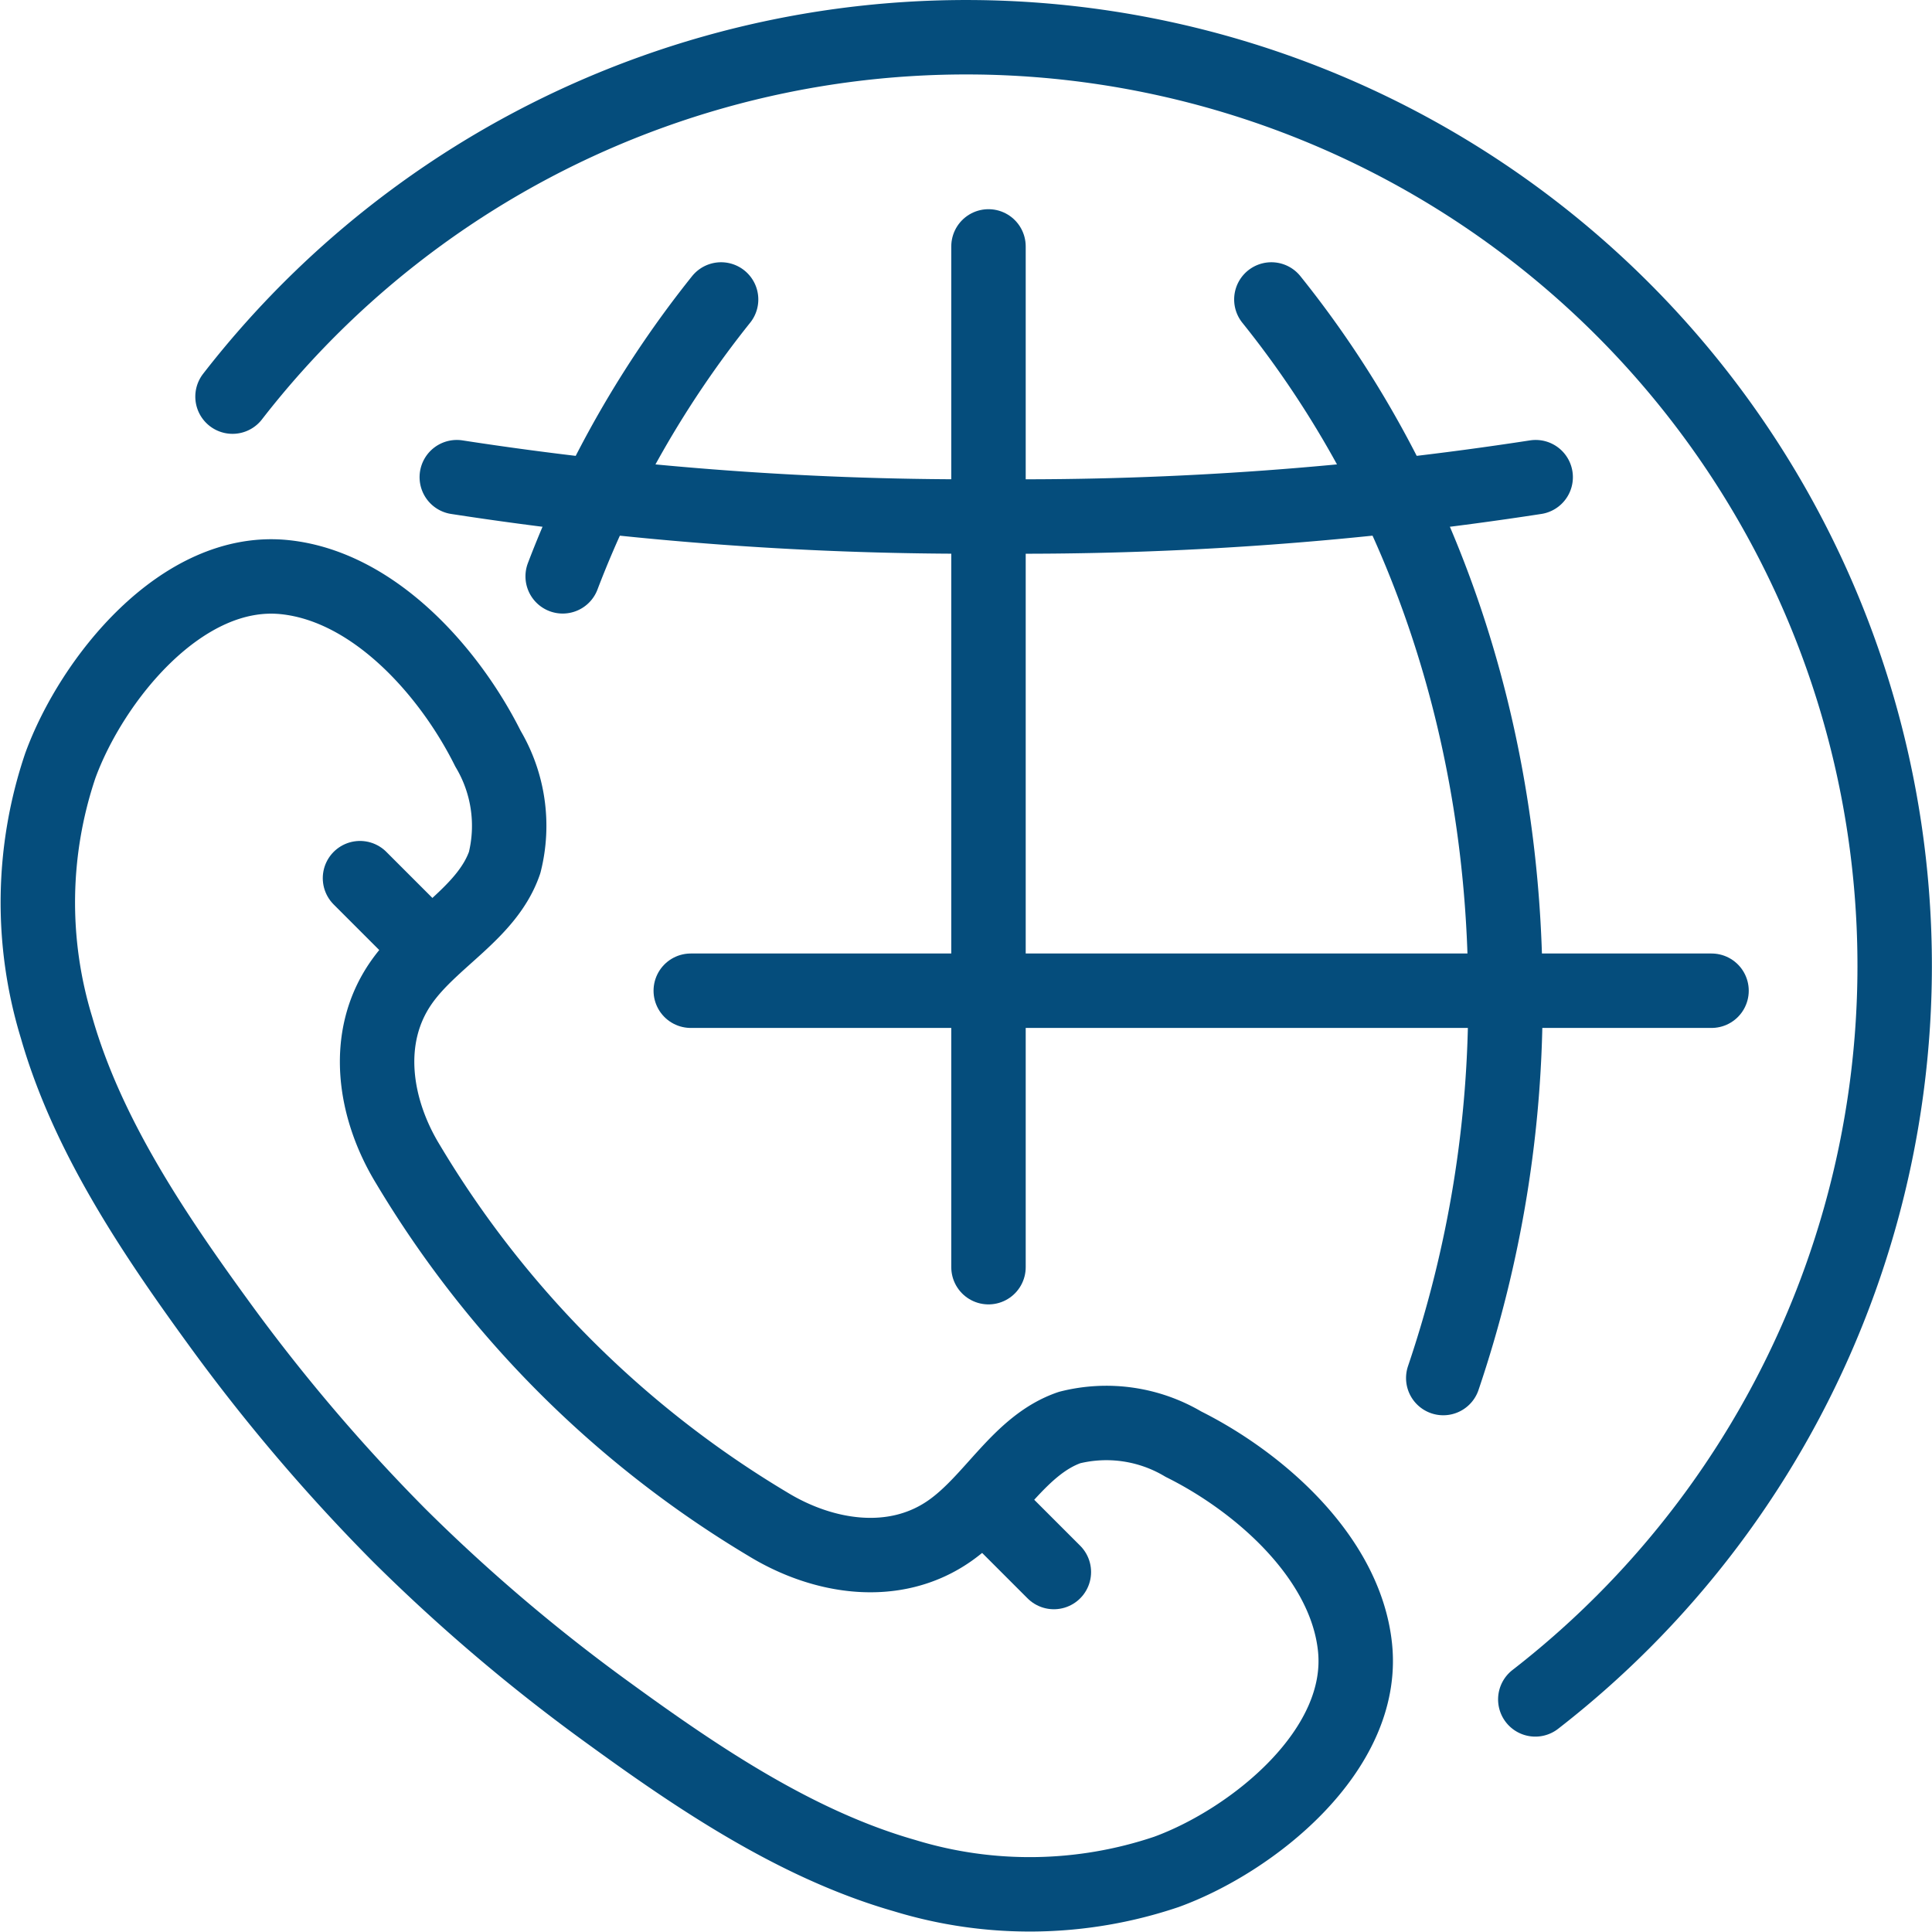
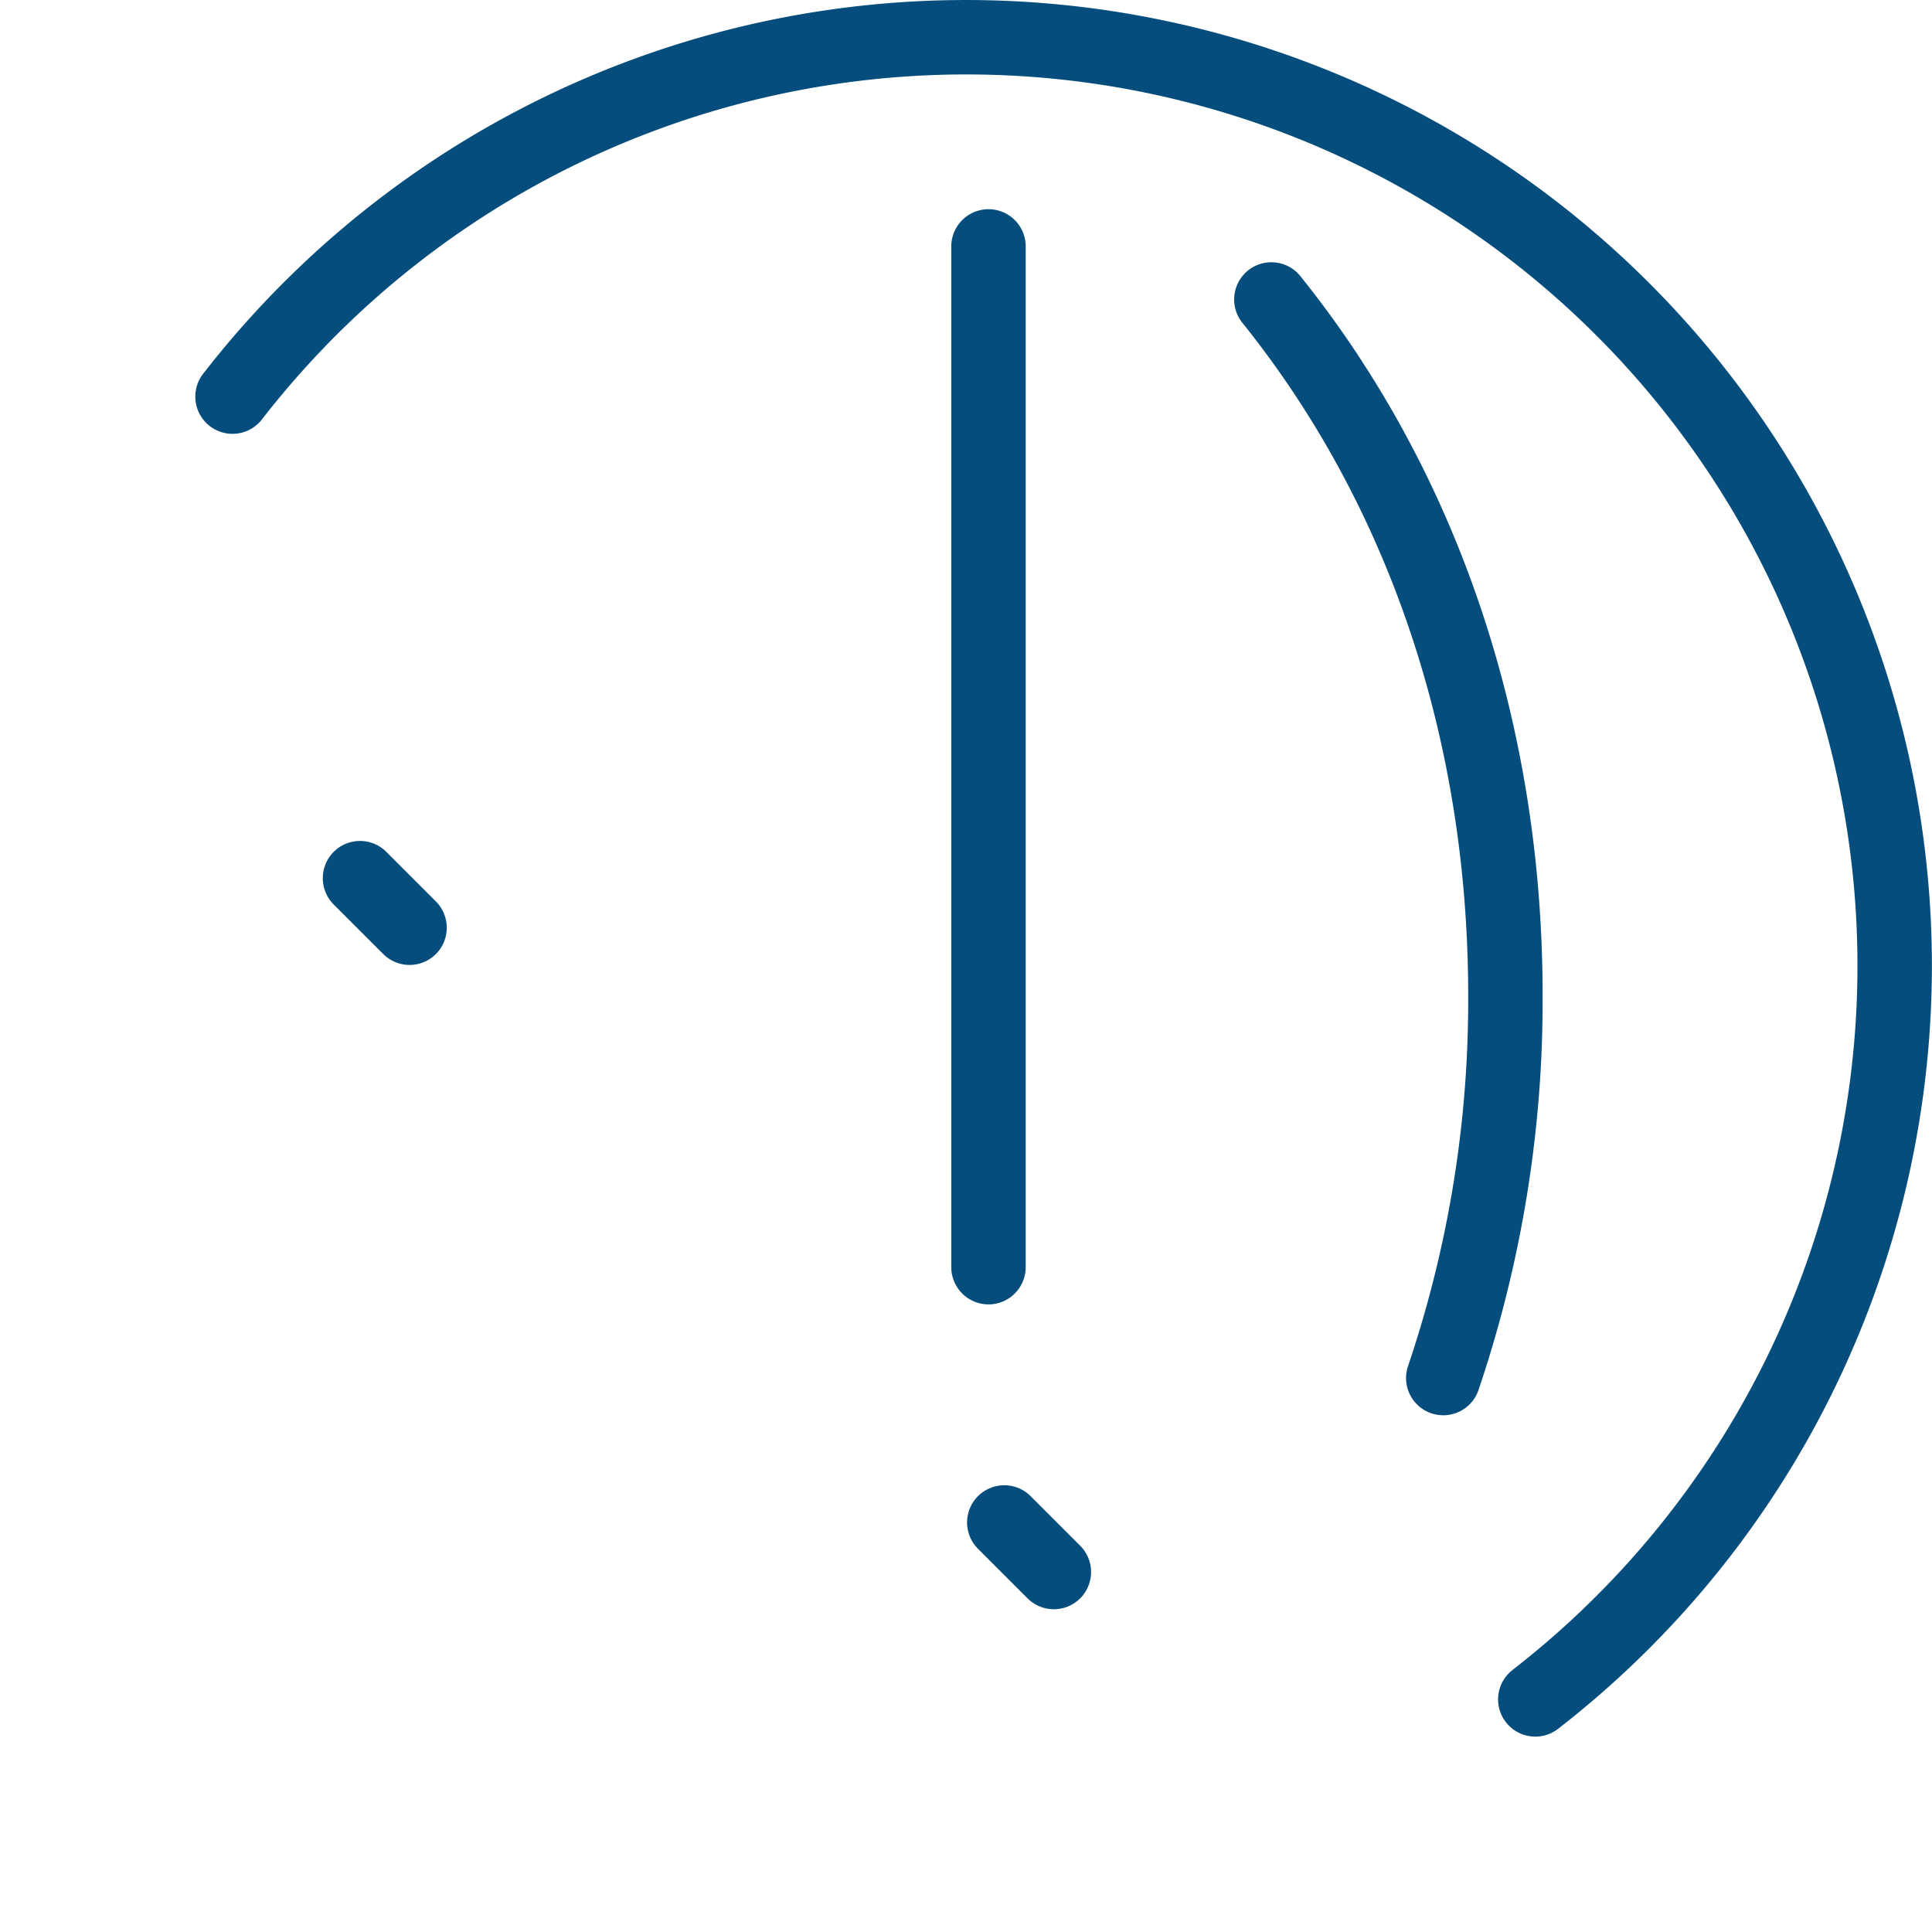
<svg xmlns="http://www.w3.org/2000/svg" width="90.849" height="90.849" viewBox="0 0 90.849 90.849">
  <g id="Gruppe_2943" data-name="Gruppe 2943" transform="translate(3924.362 11666.336)">
    <g id="_Grupo_" data-name="&lt;Grupo&gt;" transform="translate(-3913.425 -11664.586)">
      <path id="Pfad_67" data-name="Pfad 67" d="M300.5,132.9a43.662,43.662,0,1,1,61.261,61.261" transform="translate(-300.503 -116)" fill="none" stroke="#054d7c" stroke-linecap="round" stroke-linejoin="round" stroke-width="3.5" />
      <g id="Gruppe_30" data-name="Gruppe 30" transform="translate(10.543 9.859)">
-         <path id="Pfad_68" data-name="Pfad 68" d="M307.989,130.689a158.29,158.29,0,0,0,25.366,1.846,158.629,158.629,0,0,0,25.366-1.846" transform="translate(-307.989 -119.86)" fill="none" stroke="#054d7c" stroke-linecap="round" stroke-linejoin="round" stroke-width="3.5" />
        <line id="Linie_45" data-name="Linie 45" y2="48" transform="translate(25.002 -0.022)" fill="none" stroke="#054d7c" stroke-linecap="round" stroke-linejoin="round" stroke-width="3.5" />
-         <line id="Linie_46" data-name="Linie 46" x2="48" transform="translate(11.002 34.978)" fill="none" stroke="#054d7c" stroke-linecap="round" stroke-linejoin="round" stroke-width="3.5" />
-         <path id="Pfad_69" data-name="Pfad 69" d="M318.973,124.756a48.553,48.553,0,0,0-7.449,13.019" transform="translate(-306.545 -122.283)" fill="none" stroke="#054d7c" stroke-linecap="round" stroke-linejoin="round" stroke-width="3.5" />
        <path id="Pfad_70" data-name="Pfad 70" d="M335.186,124.756c7.091,8.826,11.005,20.237,11.005,32.737a55.334,55.334,0,0,1-2.922,17.981" transform="translate(-296.882 -122.283)" fill="none" stroke="#054d7c" stroke-linecap="round" stroke-linejoin="round" stroke-width="3.5" />
      </g>
    </g>
    <g id="Gruppe_31" data-name="Gruppe 31" transform="translate(-3922.583 -11639.234)">
-       <path id="Pfad_71" data-name="Pfad 71" d="M311,179.1a85.562,85.562,0,0,1-8.546-10.059c-3.041-4.184-6.135-8.79-7.574-13.823a20.109,20.109,0,0,1,.177-12.316c1.475-4.045,5.724-9.378,10.569-8.863,4.22.448,7.76,4.49,9.542,8.066a7.092,7.092,0,0,1,.783,5.353c-.815,2.366-3.421,3.587-4.856,5.636-1.828,2.611-1.266,5.979.317,8.562a48.936,48.936,0,0,0,16.908,16.908c2.583,1.583,5.95,2.145,8.562.317,2.049-1.435,3.27-4.041,5.636-4.856a7.092,7.092,0,0,1,5.353.783c3.576,1.782,7.618,5.322,8.066,9.542.516,4.845-4.818,9.094-8.863,10.569a20.108,20.108,0,0,1-12.316.177c-5.034-1.439-9.639-4.534-13.823-7.574A83.415,83.415,0,0,1,311,179.1Z" transform="translate(-294 -134)" fill="none" stroke="#054d7c" stroke-linecap="round" stroke-linejoin="round" stroke-width="3.5" />
      <line id="Linie_47" data-name="Linie 47" x2="2.331" y2="2.331" transform="translate(15.149 14.192)" fill="none" stroke="#054d7c" stroke-linecap="round" stroke-linejoin="round" stroke-width="3.5" />
      <line id="Linie_48" data-name="Linie 48" x2="2.331" y2="2.331" transform="translate(45.446 44.489)" fill="none" stroke="#054d7c" stroke-linecap="round" stroke-linejoin="round" stroke-width="3.5" />
    </g>
  </g>
</svg>